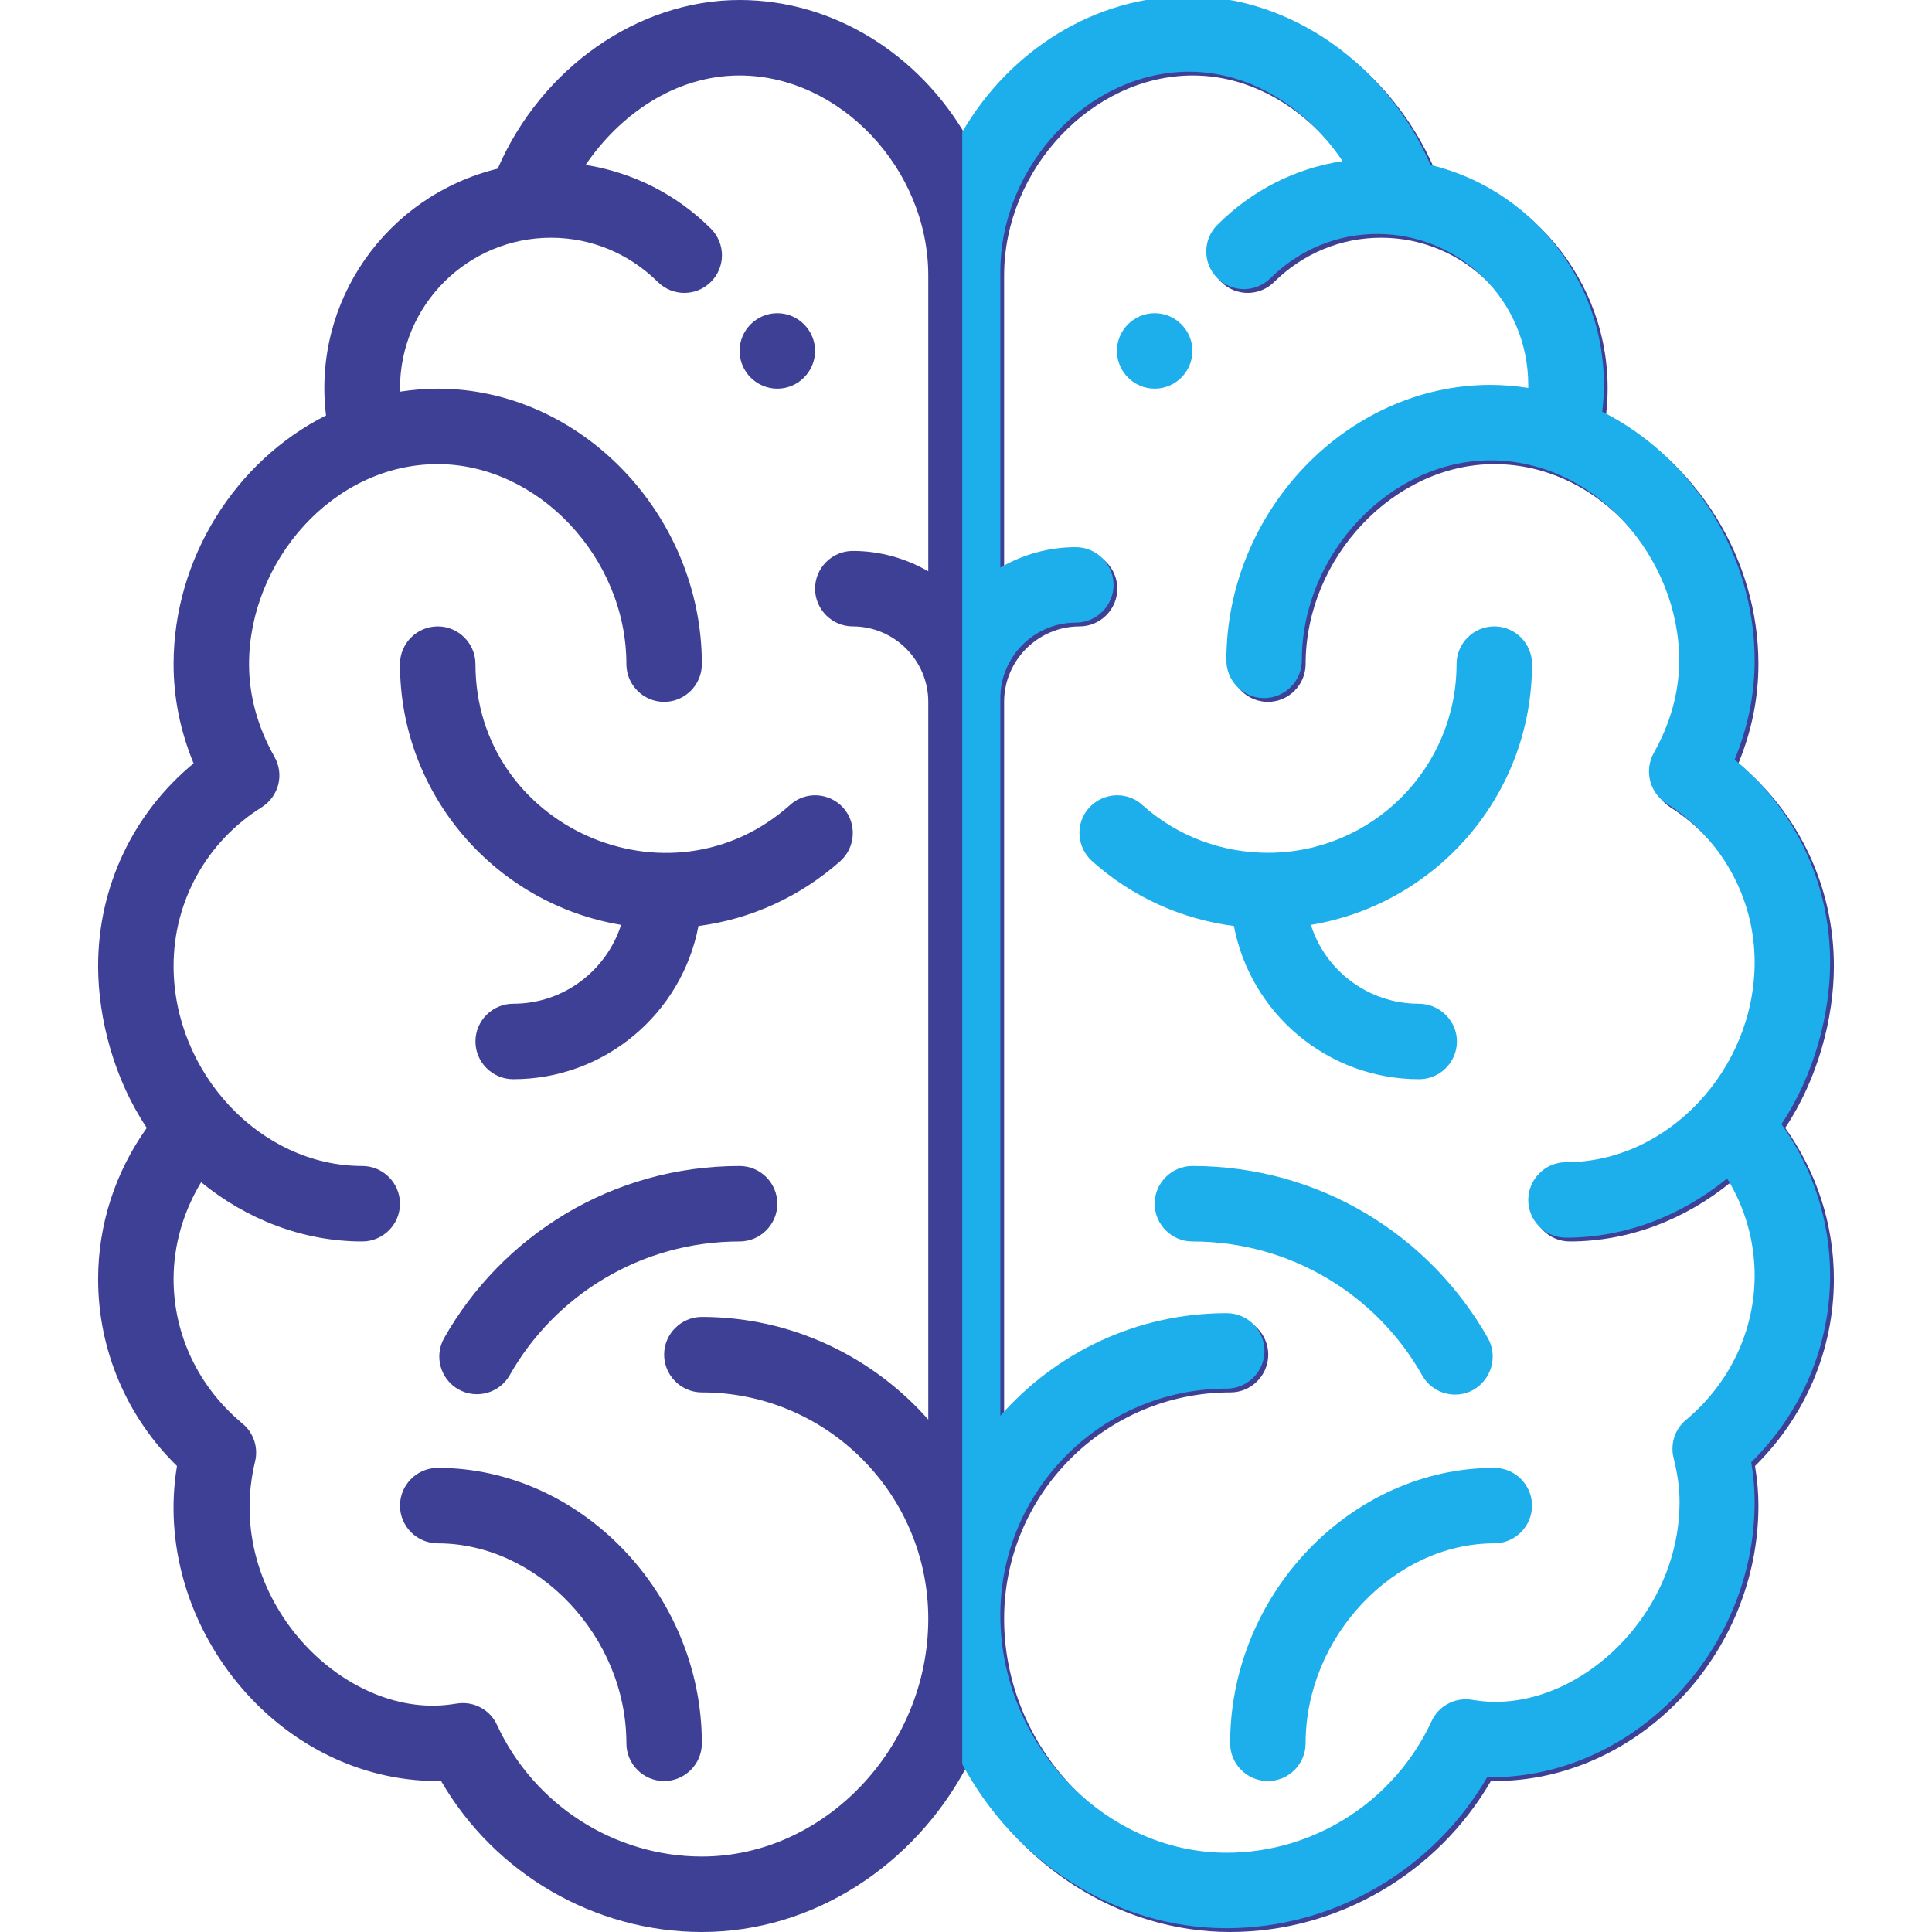
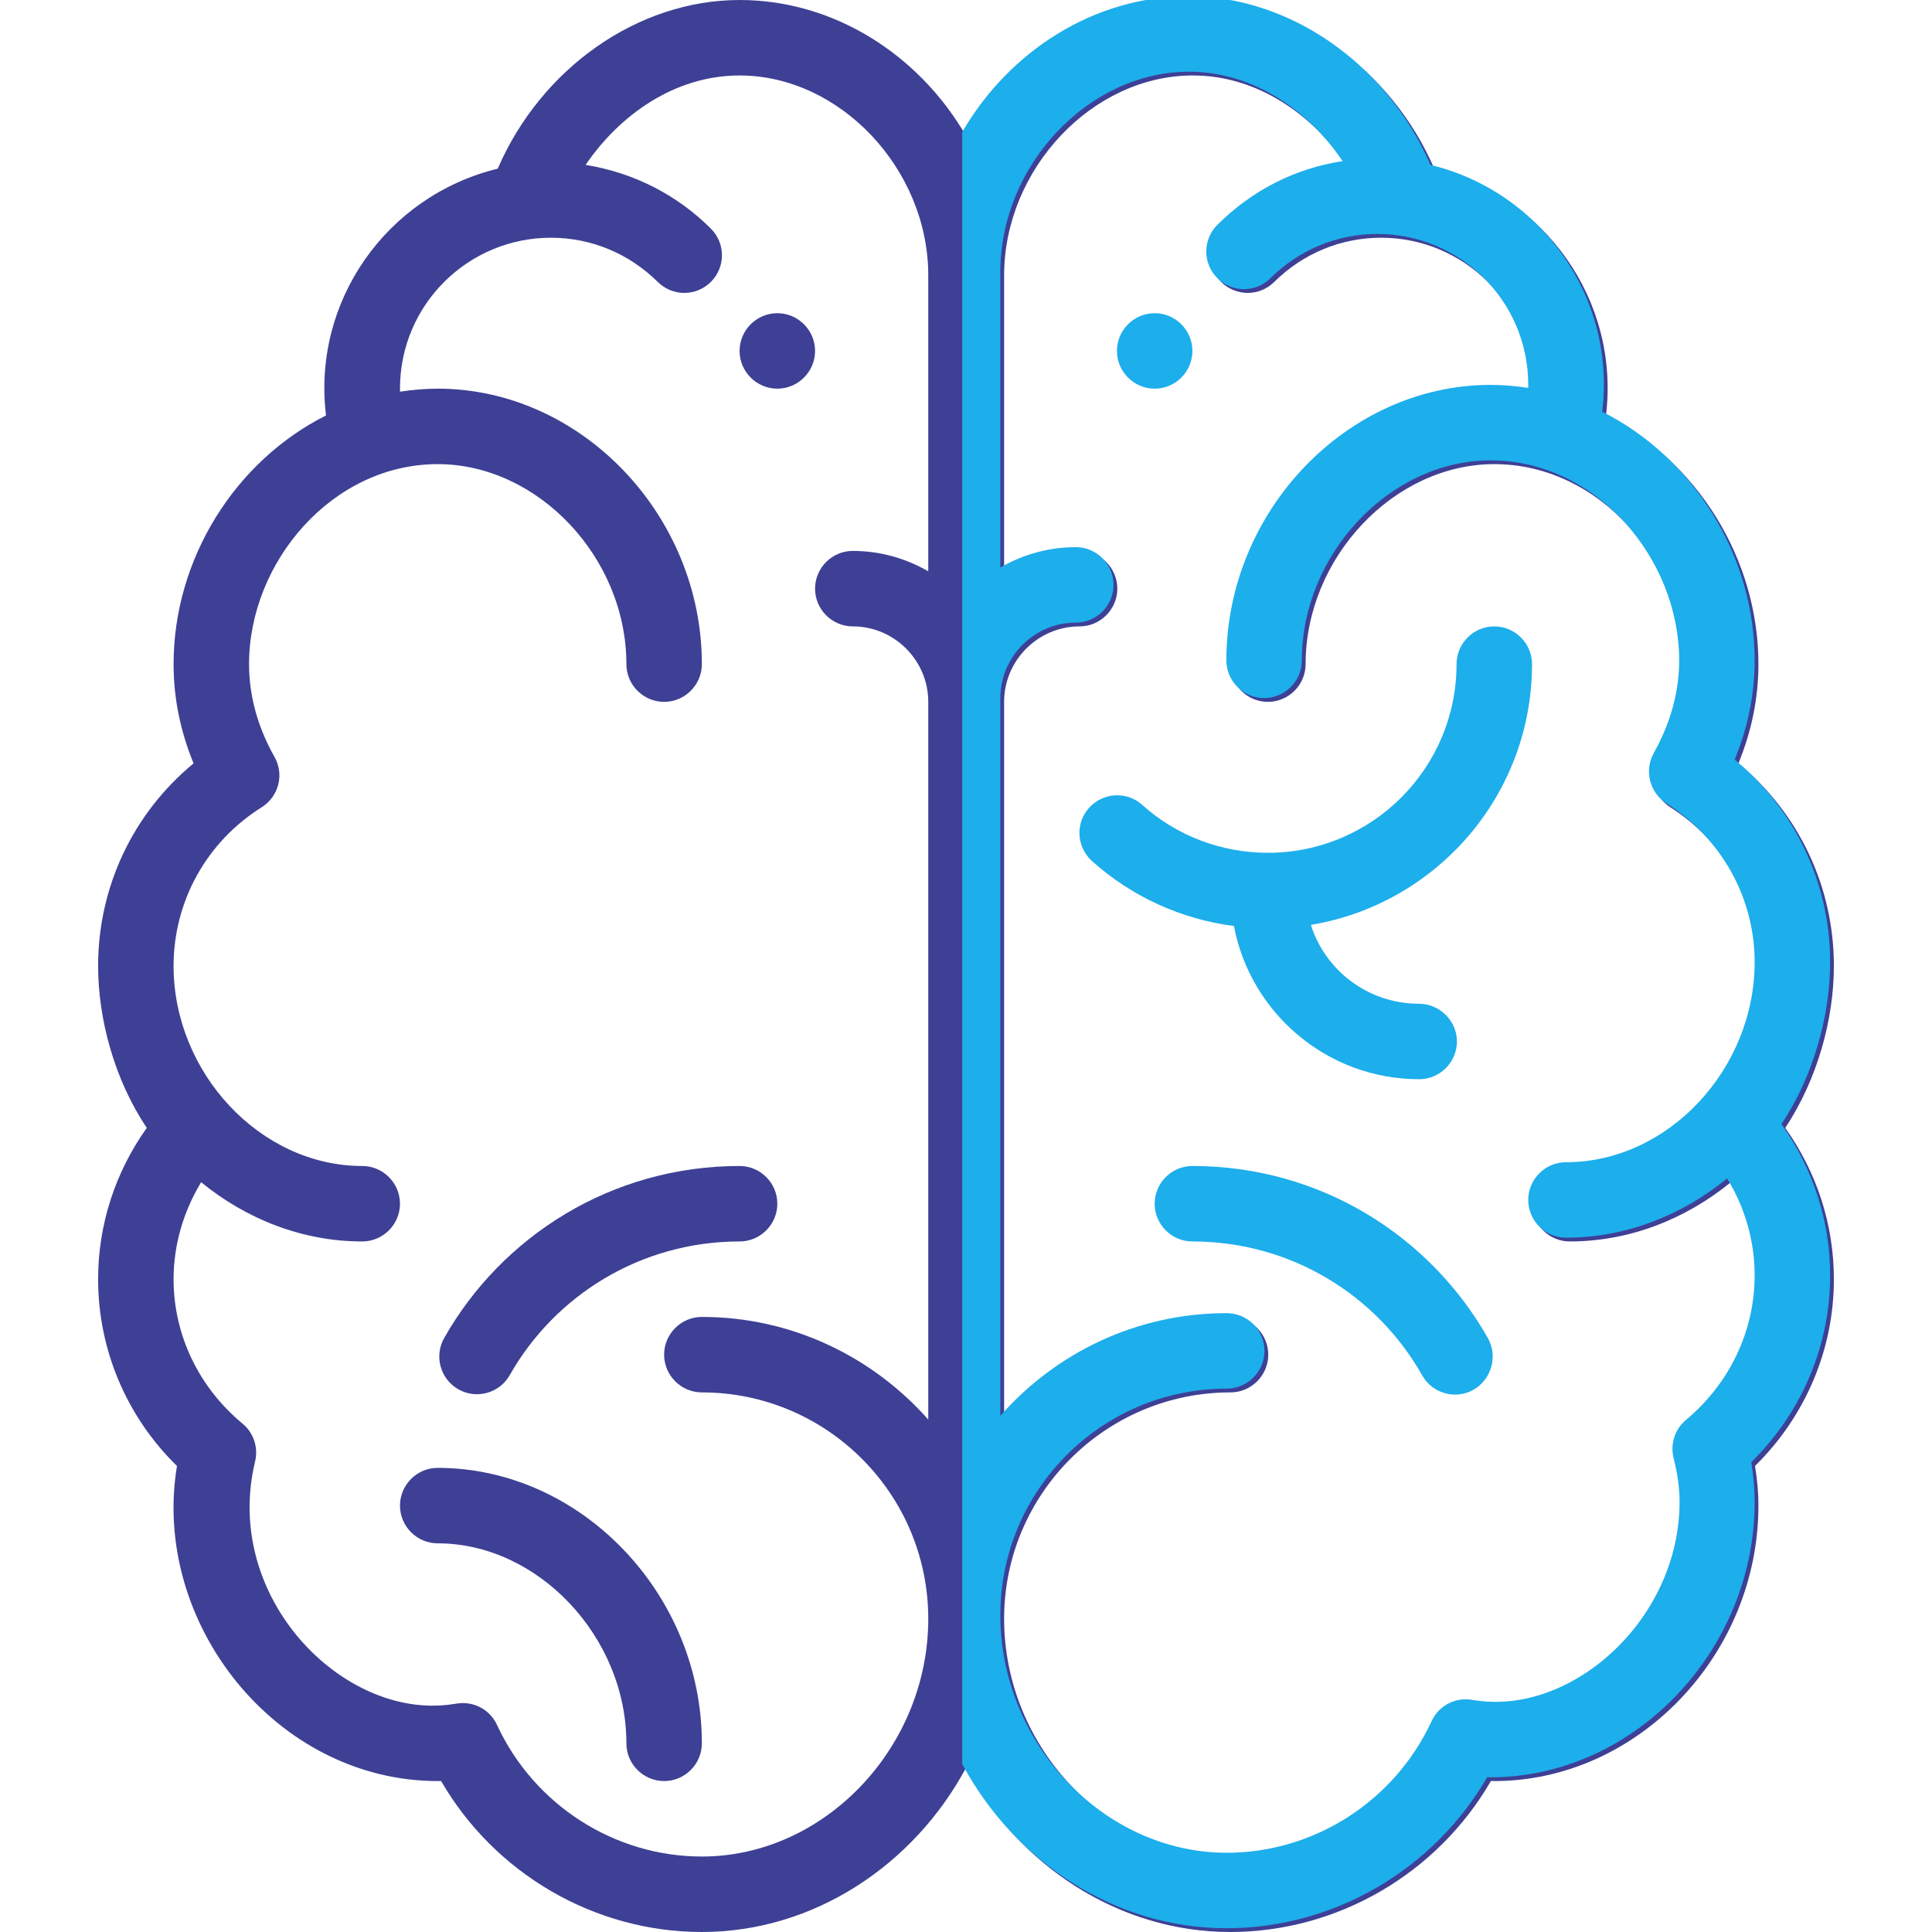
<svg xmlns="http://www.w3.org/2000/svg" version="1.1" id="Capa_1" x="0px" y="0px" viewBox="0 0 512 512" style="enable-background:new 0 0 512 512;" xml:space="preserve">
  <style type="text/css">
	.st0{fill:#1DAEEC;}
	.st1{fill:#3E4095;}
</style>
  <g>
    <g>
      <path class="st0" d="M306,83c-5.5,0-10,4.5-10,10s4.5,10,10,10s10-4.5,10-10S311.5,83,306,83z" />
    </g>
  </g>
  <g>
    <g>
      <path class="st1" d="M206,83c-5.5,0-10,4.5-10,10s4.5,10,10,10s10-4.5,10-10S211.5,83,206,83z" />
    </g>
  </g>
  <g>
    <g>
      <path class="st1" d="M473.1,298.9c8.6-12.9,12.9-29,12.9-42.9c0-21-9.3-40.5-25.3-53.7c3.5-8.5,5.3-17.3,5.3-26.3    c0-27.9-16.3-53.8-40.4-65.9c3.7-30.4-16.2-58.3-45.5-65.4C368.6,18.1,343,0,316,0c-25.1,0-47.6,14.6-60,36    c-12.4-21.4-34.9-36-60-36c-27,0-52.6,18.1-64.1,44.7c-29.5,7.2-49.2,35.2-45.5,65.4C62.3,122.2,46,148.1,46,176    c0,9,1.8,17.8,5.3,26.3C35.3,215.5,26,235,26,256c0,14,4.3,30.1,12.9,42.9C30.5,310.7,26,324.6,26,339c0,18.6,7.5,36.4,20.9,49.5    C40,430,73.1,472,116,472c0.3,0,0.6,0,0.9,0c14.2,24.5,40.6,40,69.1,40c29.7,0,56.2-17.8,70-43.5c13.8,25.7,40.3,43.5,70,43.5    c28.5,0,54.9-15.5,69.1-40c0.3,0,0.6,0,0.9,0c37.9,0,70-33.4,70-73c0-3.4-0.3-6.8-0.9-10.5c13.4-13.2,20.9-30.9,20.9-49.5    C486,324.6,481.5,310.7,473.1,298.9z M246,151.4c-5.9-3.4-12.7-5.4-20-5.4c-5.5,0-10,4.5-10,10s4.5,10,10,10c11,0,20,9,20,20    v190.2c-14.7-16.6-36.1-27.2-60-27.2c-5.5,0-10,4.5-10,10s4.5,10,10,10c33.1,0,60,26.9,60,60c0,34.1-27.5,63-60,63    c-23.2,0-44.5-13.7-54.3-34.9c-1.8-3.9-5.9-6.2-10.2-5.7c-0.7,0.1-1.4,0.2-2.1,0.3c-28.5,3.9-60.5-28.3-51.8-64.4    c0.9-3.7-0.4-7.6-3.3-10C52.6,367.6,46,353.7,46,339c0-9.1,2.6-17.9,7.3-25.7c12,9.8,26.9,15.7,42.7,15.7c5.5,0,10-4.5,10-10    s-4.5-10-10-10c-27.1,0-50-24.8-50-53c0-17.1,8.7-32.9,23.4-42.1c4.5-2.9,6-8.7,3.3-13.4c-4.4-7.8-6.7-16.1-6.7-24.5    c0-27,22-53,50-53c26.6,0,50,24.8,50,53c0,5.5,4.5,10,10,10s10-4.5,10-10c0-39.6-32.1-73-70-73c-3.3,0-6.7,0.3-10,0.8    c0-0.3,0-0.5,0-0.8c0-22.3,18.1-40,40-40c10.7,0,20.7,4.2,28.3,11.7c3.9,3.9,10.2,3.9,14.1,0c3.9-3.9,3.9-10.2,0-14.1    c-9.1-9.1-20.7-14.9-33.2-16.9C164.1,30.6,178.7,20,196,20c26.6,0,50,24.8,50,53V151.4z M416,329c15.8,0,30.7-5.9,42.7-15.7    c4.8,7.8,7.3,16.7,7.3,25.7c0,14.7-6.6,28.6-18.2,38.3c-2.9,2.4-4.2,6.3-3.3,10c1.1,4.4,1.6,8.1,1.6,11.7    c0,31-28.1,56.1-53.4,52.7c-0.7-0.1-1.4-0.2-2.1-0.3c-4.3-0.5-8.4,1.8-10.2,5.7c-9.8,21.2-31.1,34.9-54.3,34.9    c-32.5,0-60-28.9-60-63c0-33.1,26.9-60,60-60c5.5,0,10-4.5,10-10s-4.5-10-10-10c-23.9,0-45.3,10.5-60,27.2V186c0-11,9-20,20-20    c5.5,0,10-4.5,10-10s-4.5-10-10-10c-7.3,0-14.1,2-20,5.4V73c0-28.2,23.4-53,50-53c17.3,0,31.9,10.6,40.7,23.7    c-12.5,1.9-24,7.7-33.2,16.9c-3.9,3.9-3.9,10.2,0,14.1s10.2,3.9,14.1,0C345.3,67.2,355.3,63,366,63c22,0,40,17.8,40,40    c0,0.3,0,0.5,0,0.8c-3.3-0.5-6.6-0.8-10-0.8c-37.9,0-70,33.4-70,73c0,5.5,4.5,10,10,10s10-4.5,10-10c0-28.2,23.4-53,50-53    c28,0,50,26,50,53c0,8.4-2.3,16.6-6.7,24.5c-2.6,4.6-1.2,10.5,3.3,13.4c14.6,9.3,23.4,25,23.4,42.1c0,28.3-22.9,53-50,53    c-5.5,0-10,4.5-10,10S410.5,329,416,329z" />
    </g>
  </g>
  <g>
    <g>
-       <path class="st1" d="M223.5,214.1c-3.7-4.1-10-4.5-14.1-0.8C177.3,242,126,219,126,176c0-5.5-4.5-10-10-10s-10,4.5-10,10    c0,34.7,25.4,63.6,58.6,69.1c-3.9,12.1-15.2,20.9-28.6,20.9c-5.5,0-10,4.5-10,10s4.5,10,10,10c24.4,0,44.7-17.5,49.1-40.6    c13.9-1.8,27-7.8,37.6-17.2C226.8,224.5,227.1,218.2,223.5,214.1z" />
-     </g>
+       </g>
  </g>
  <g>
    <g>
      <path class="st1" d="M116,389c-5.5,0-10,4.5-10,10s4.5,10,10,10c26.6,0,50,24.8,50,53c0,5.5,4.5,10,10,10s10-4.5,10-10    C186,422.4,153.9,389,116,389z" />
    </g>
  </g>
  <g>
    <g>
      <path class="st1" d="M196,309c-33.9,0-63,18.6-78.3,45.6c-2.7,4.8-1,10.9,3.8,13.6s10.9,1,13.6-3.8c11.9-21,34.6-35.4,60.9-35.4    c5.5,0,10-4.5,10-10S201.5,309,196,309z" />
    </g>
  </g>
  <g>
    <g>
      <path class="st0" d="M376,266c-13.4,0-24.8-8.8-28.6-20.9c33.2-5.5,58.6-34.3,58.6-69.1c0-5.5-4.5-10-10-10s-10,4.5-10,10    c0,27.6-22.4,50-50,50c-12.3,0-24.2-4.5-33.3-12.7c-4.1-3.7-10.4-3.3-14.1,0.8s-3.3,10.4,0.8,14.1c10.6,9.5,23.7,15.4,37.6,17.2    c4.4,23.1,24.7,40.6,49.1,40.6c5.5,0,10-4.5,10-10S381.5,266,376,266z" />
    </g>
  </g>
  <g>
    <g>
-       <path class="st0" d="M396,389c-37.9,0-70,33.4-70,73c0,5.5,4.5,10,10,10s10-4.5,10-10c0-28.2,23.4-53,50-53c5.5,0,10-4.5,10-10    S401.5,389,396,389z" />
-     </g>
+       </g>
  </g>
  <g>
    <g>
      <path class="st0" d="M394.3,354.6C379,327.6,350,309,316,309c-5.5,0-10,4.5-10,10s4.5,10,10,10c26.3,0,49,14.4,60.9,35.5    c2.7,4.8,8.8,6.5,13.6,3.8C395.3,365.5,397,359.4,394.3,354.6z" />
    </g>
  </g>
  <g>
    <g>
      <path class="st0" d="M255,467.5c13.8,25.7,40.3,43.5,70,43.5c28.5,0,54.9-15.5,69.1-40c0.3,0,0.6,0,0.9,0c37.9,0,70-33.4,70-73    c0-3.4-0.3-6.8-0.9-10.5c13.4-13.2,20.9-30.9,20.9-49.5c0-14.4-4.5-28.3-12.9-40.1c8.6-12.9,12.9-29,12.9-42.9    c0-21-9.3-40.5-25.3-53.7c3.5-8.5,5.3-17.3,5.3-26.3c0-27.9-16.3-53.8-40.4-65.9c3.7-30.4-16.2-58.3-45.5-65.4    C367.6,17.1,342-1,315-1c-25.1,0-47.6,14.6-60,36 M415,328c15.8,0,30.7-5.9,42.7-15.7c4.8,7.8,7.3,16.7,7.3,25.7    c0,14.7-6.6,28.6-18.2,38.3c-2.9,2.4-4.2,6.3-3.3,10c1.1,4.4,1.6,8.1,1.6,11.7c0,31-28.1,56.1-53.4,52.7c-0.7-0.1-1.4-0.2-2.1-0.3    c-4.3-0.5-8.4,1.8-10.2,5.7c-9.8,21.2-31.1,34.9-54.3,34.9c-32.5,0-60-28.9-60-63c0-33.1,26.9-60,60-60c5.5,0,10-4.5,10-10    s-4.5-10-10-10c-23.9,0-45.3,10.5-60,27.2V185c0-11,9-20,20-20c5.5,0,10-4.5,10-10s-4.5-10-10-10c-7.3,0-14.1,2-20,5.4V72    c0-28.2,23.4-53,50-53c17.3,0,31.9,10.6,40.7,23.7c-12.5,1.9-24,7.7-33.2,16.9c-3.9,3.9-3.9,10.2,0,14.1s10.2,3.9,14.1,0    C344.3,66.2,354.3,62,365,62c22,0,40,17.8,40,40c0,0.3,0,0.5,0,0.8c-3.3-0.5-6.6-0.8-10-0.8c-37.9,0-70,33.4-70,73    c0,5.5,4.5,10,10,10s10-4.5,10-10c0-28.2,23.4-53,50-53c28,0,50,26,50,53c0,8.4-2.3,16.6-6.7,24.5c-2.6,4.6-1.2,10.5,3.3,13.4    c14.6,9.3,23.4,25,23.4,42.1c0,28.3-22.9,53-50,53c-5.5,0-10,4.5-10,10S409.5,328,415,328z" />
    </g>
  </g>
</svg>